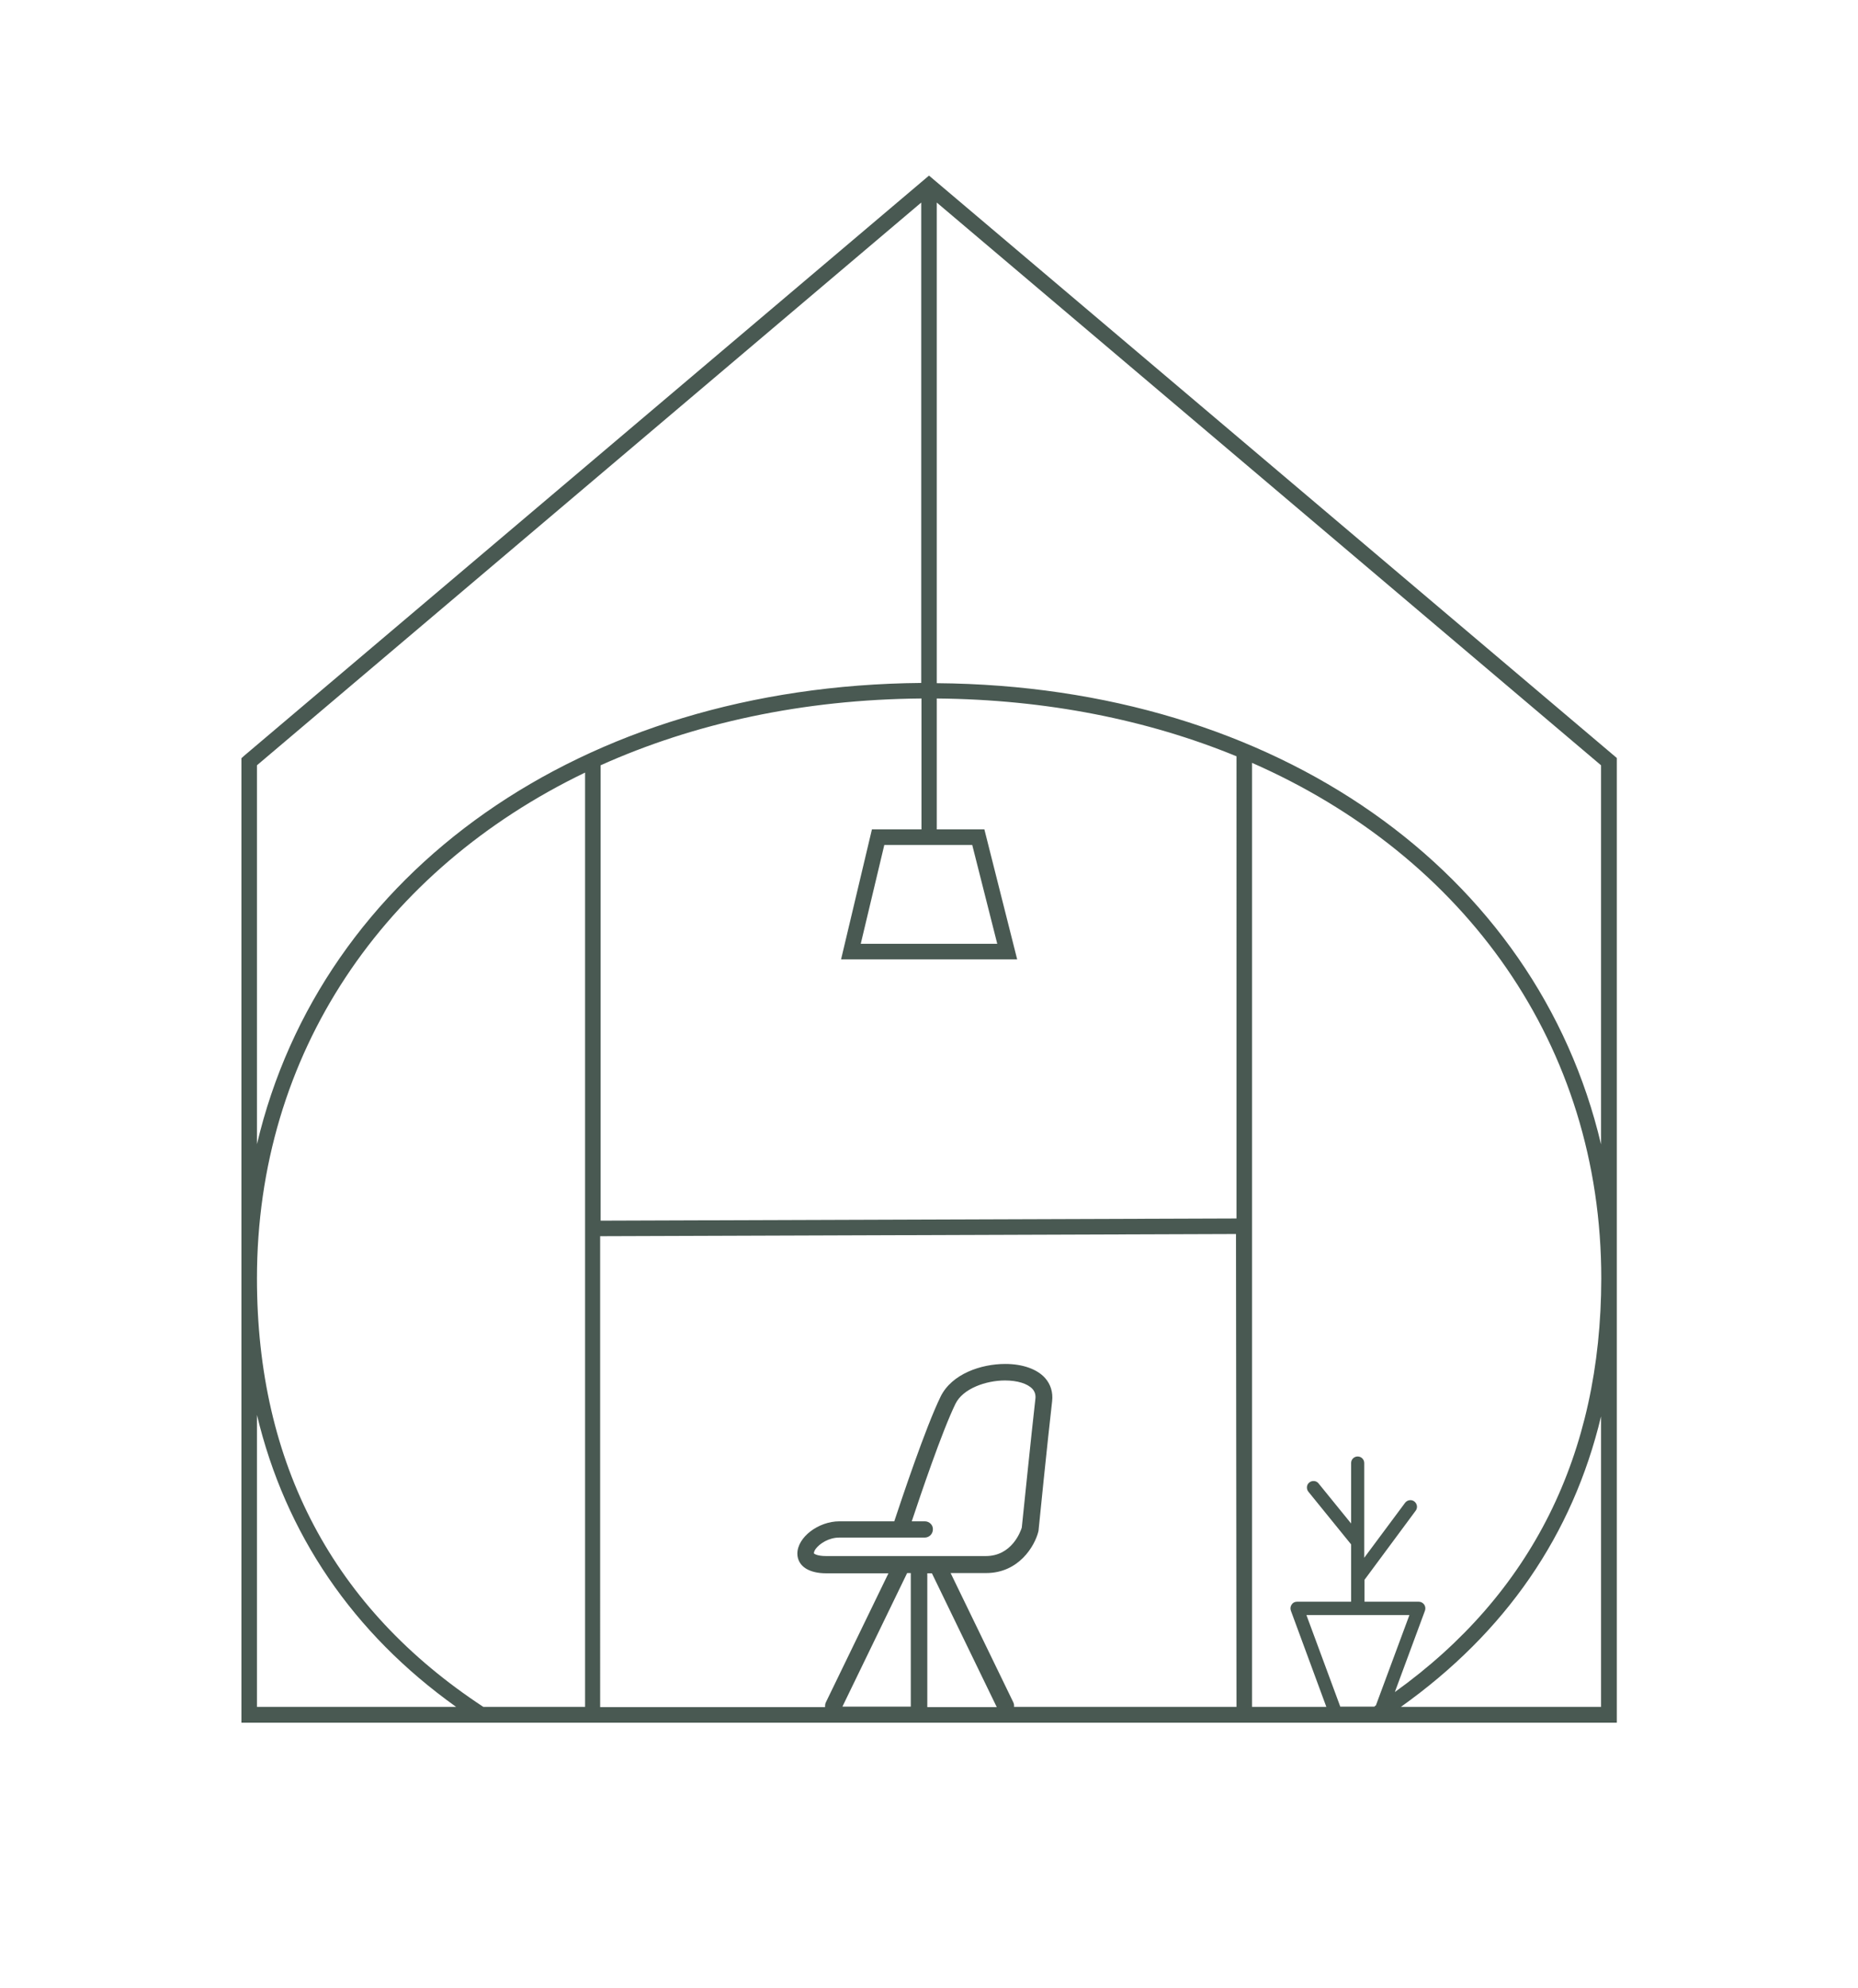
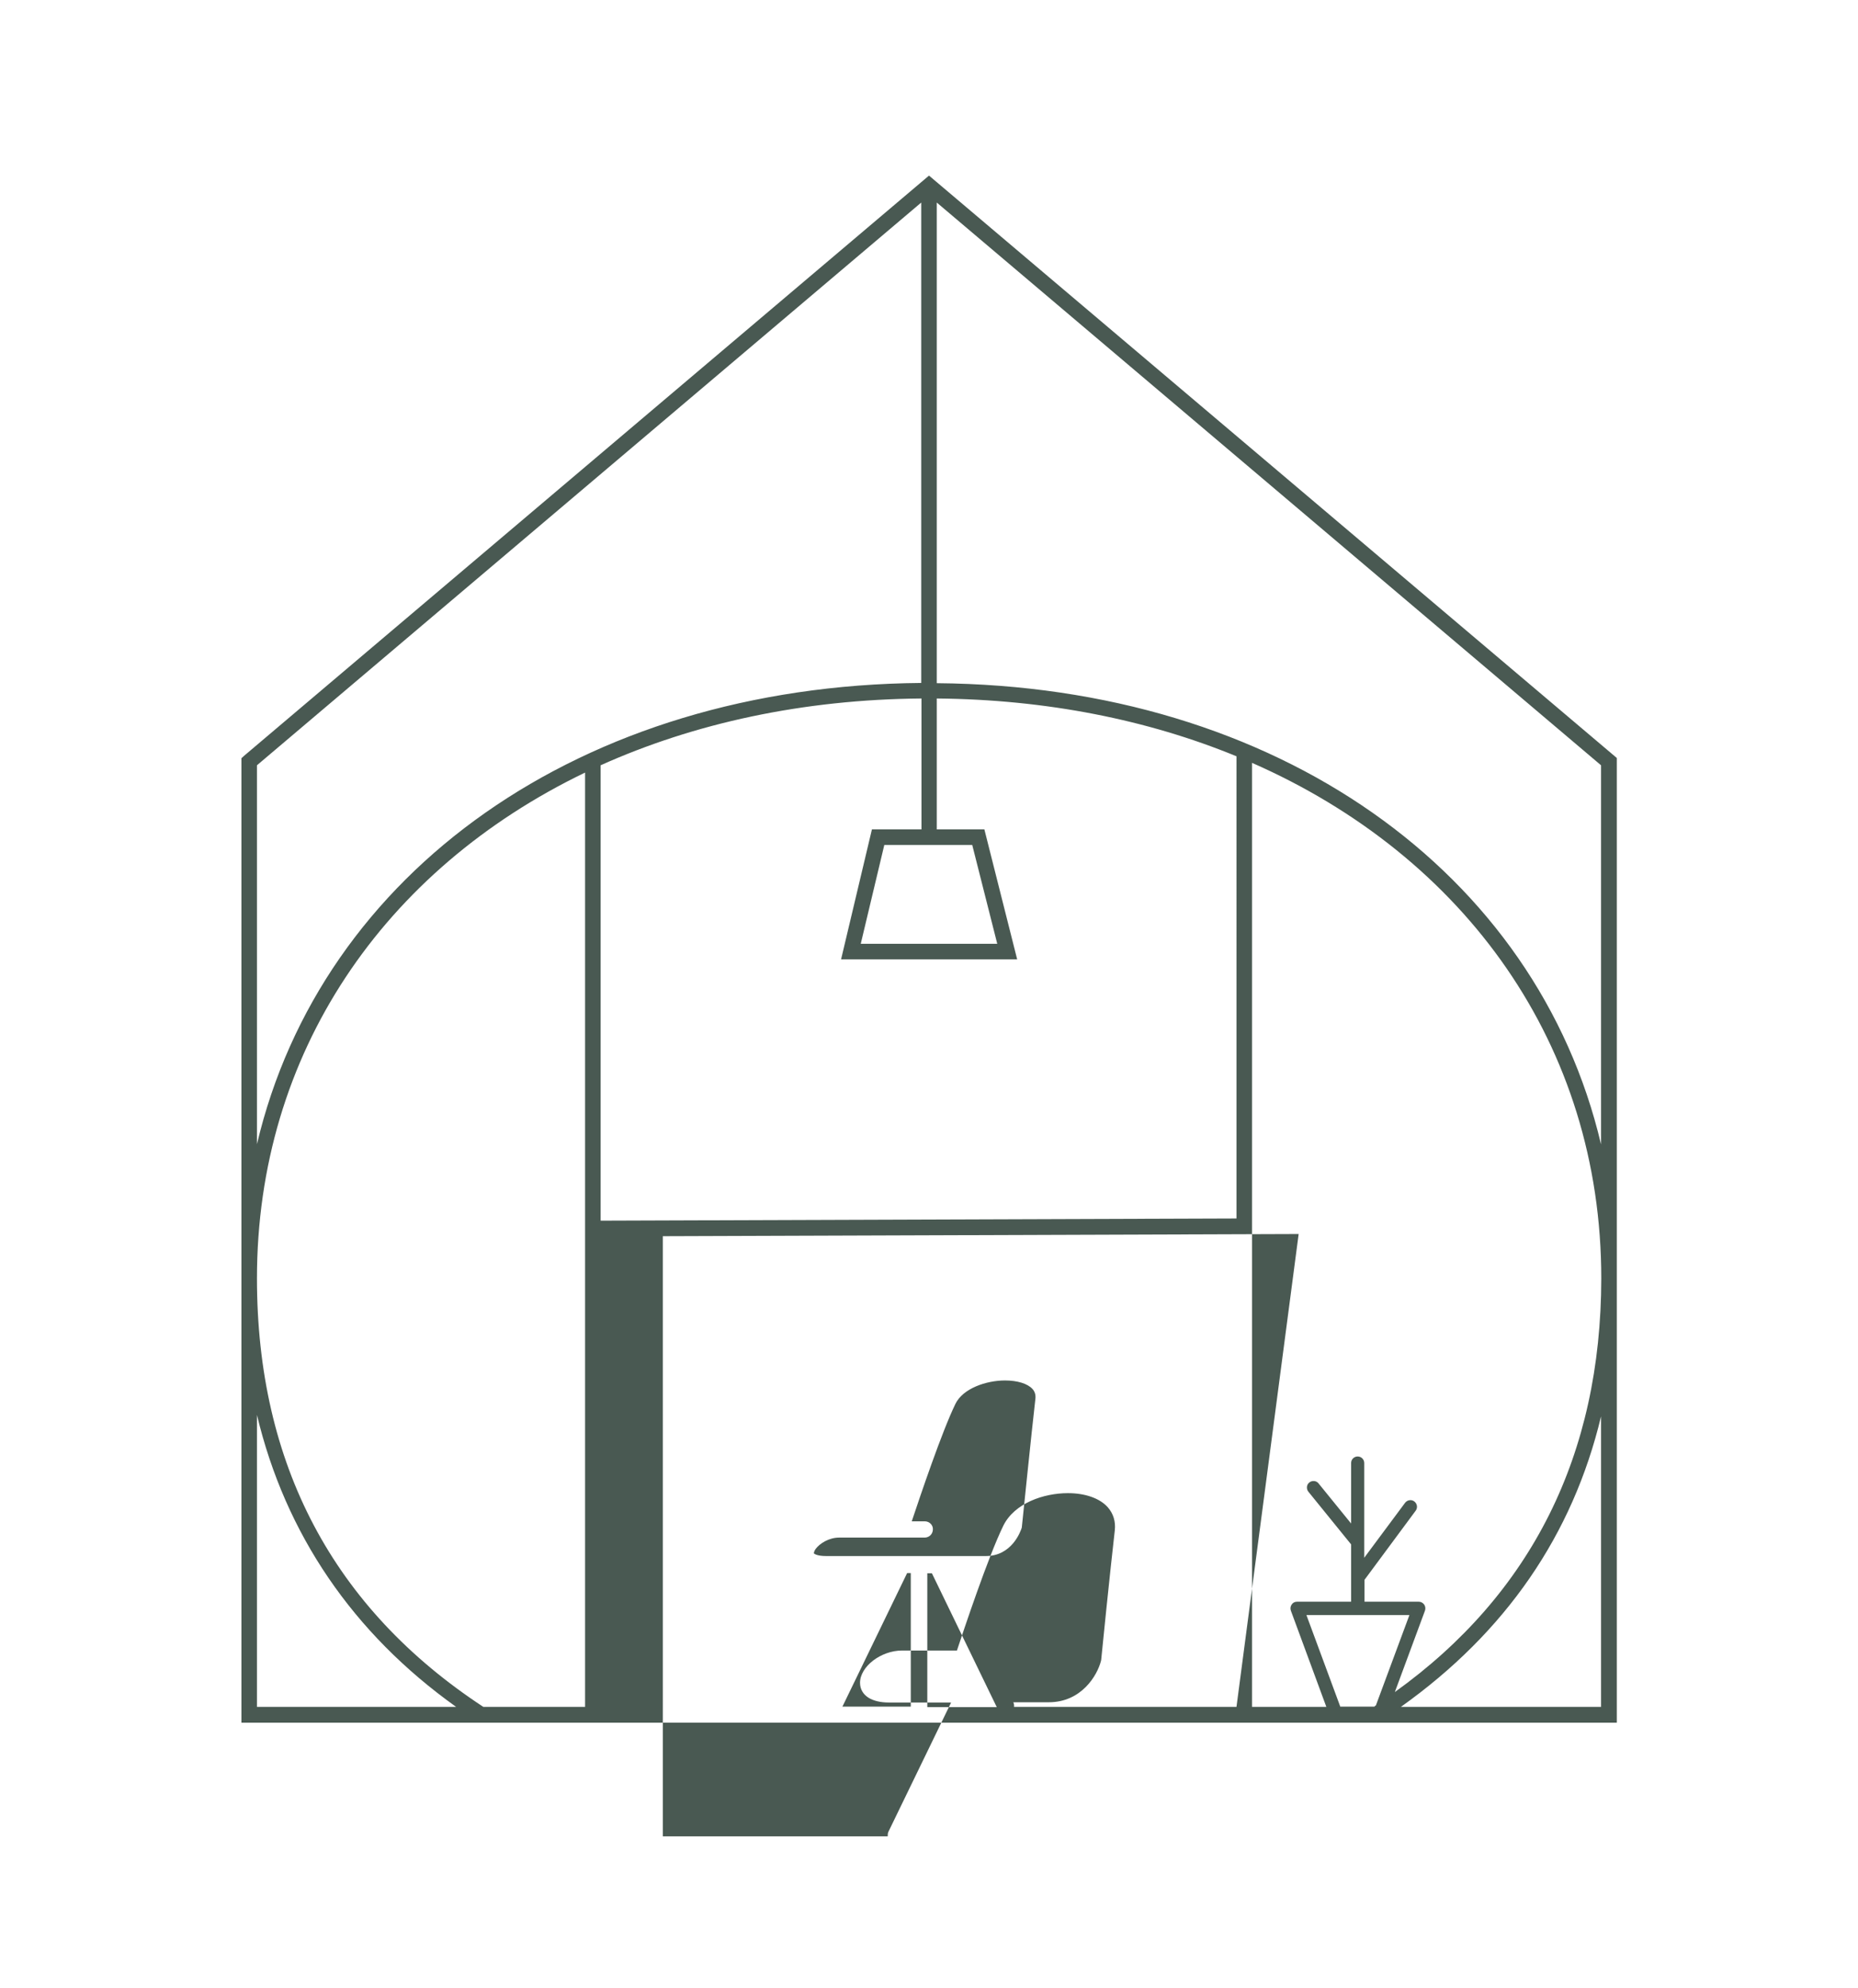
<svg xmlns="http://www.w3.org/2000/svg" version="1.1" id="Ebene_1" x="0px" y="0px" viewBox="0 0 76.5 81.87" style="enable-background:new 0 0 76.5 81.87;" xml:space="preserve">
  <style type="text/css"> .st0{fill:#72897F;} .st1{fill:#495952;} </style>
  <g>
-     <path class="st1" d="M38.25,7.23l-28.2,23.89l-0.11,0.1v39.71h56.63V31.21L38.25,7.23z M10.58,31.51L37.93,8.34v19.78 c-14.03,0.12-24.71,7.8-27.35,18.99V31.51z M40.03,34.79l1.03,4.07h-5.62l0.97-4.07H40.03z M10.58,70.28V58.26 c1.17,4.9,3.95,8.99,8.2,12.02H10.58z M24.09,70.28h-4.19c-6.18-4.06-9.32-9.99-9.32-17.64c0-9.28,5.23-16.84,13.51-20.83V70.28z M34.68,70.28l2.67-5.51h0.15v5.48c0,0.01,0,0.01,0,0.02H34.68z M38.08,62.64h-0.54c0.35-1.05,1.24-3.69,1.8-4.84 c0.31-0.63,1.26-0.96,2.04-0.96c0.51,0,0.93,0.13,1.13,0.35c0.1,0.11,0.14,0.25,0.12,0.41c-0.17,1.48-0.52,4.94-0.56,5.3 c-0.05,0.16-0.41,1.17-1.48,1.17h-6.58c-0.36,0-0.48-0.09-0.5-0.11c0-0.01,0-0.08,0.07-0.18c0.17-0.23,0.55-0.47,0.97-0.47h2.06 h0.7h0.76c0.19,0,0.34-0.15,0.34-0.34C38.42,62.8,38.27,62.64,38.08,62.64z M38.18,70.28c0-0.01,0-0.01,0-0.02v-5.48h0.19 l2.67,5.51H38.18z M50.91,70.28h-9.16c0.01-0.06,0-0.13-0.03-0.19l-2.58-5.32h1.46c1.35,0,2-1.11,2.15-1.7l0.01-0.05 c0-0.04,0.38-3.77,0.56-5.33c0.04-0.36-0.06-0.69-0.29-0.95c-0.33-0.37-0.93-0.58-1.64-0.58c-1,0-2.2,0.41-2.66,1.34 c-0.63,1.29-1.62,4.27-1.91,5.14h-0.2h-2.06c-0.87,0-1.73,0.66-1.73,1.33c0,0.26,0.13,0.48,0.36,0.62c0.2,0.12,0.48,0.19,0.82,0.19 h2.57l-2.58,5.32c-0.03,0.06-0.03,0.13-0.03,0.19h-9.26V50.9l26.18-0.09L50.91,70.28z M50.91,50.17l-26.18,0.09V31.52 c0,0,0-0.01,0-0.01c3.85-1.73,8.32-2.71,13.21-2.75v5.39H35.9l-1.27,5.35h7.25l-1.35-5.35h-1.96v-5.39 c4.52,0.04,8.69,0.88,12.34,2.38L50.91,50.17z M55.18,70.28c0-0.01,0-0.01,0-0.02l-1.39-3.76h4.24l-1.38,3.72 c-0.01,0-0.01,0.01-0.02,0.01c-0.02,0.01-0.03,0.03-0.04,0.04H55.18z M65.92,70.28h-8.24c4.31-3.07,7.07-7.07,8.24-11.96V70.28z M57.43,69.67l1.24-3.35c0.03-0.08,0.02-0.18-0.03-0.25c-0.05-0.07-0.13-0.12-0.22-0.12h-2.24v-0.9l2.11-2.85 c0.09-0.12,0.06-0.29-0.06-0.38c-0.12-0.09-0.29-0.06-0.38,0.06l-1.68,2.26v-3.9c0-0.15-0.12-0.27-0.27-0.27s-0.27,0.12-0.27,0.27 v2.49l-1.34-1.65c-0.09-0.12-0.27-0.13-0.38-0.04c-0.12,0.09-0.13,0.27-0.04,0.38l1.76,2.17v2.36H53.4c-0.09,0-0.17,0.04-0.22,0.12 c-0.05,0.07-0.06,0.17-0.03,0.25l1.46,3.96h-3.06l0-38.87c8.78,3.86,14.38,11.63,14.38,21.23C65.92,59.89,63.07,65.62,57.43,69.67z M65.92,47.12c-2.64-11.2-13.32-18.88-27.35-18.99V8.34l27.35,23.17V47.12z" />
+     <path class="st1" d="M38.25,7.23l-28.2,23.89l-0.11,0.1v39.71h56.63V31.21L38.25,7.23z M10.58,31.51L37.93,8.34v19.78 c-14.03,0.12-24.71,7.8-27.35,18.99V31.51z M40.03,34.79l1.03,4.07h-5.62l0.97-4.07H40.03z M10.58,70.28V58.26 c1.17,4.9,3.95,8.99,8.2,12.02H10.58z M24.09,70.28h-4.19c-6.18-4.06-9.32-9.99-9.32-17.64c0-9.28,5.23-16.84,13.51-20.83V70.28z M34.68,70.28l2.67-5.51h0.15v5.48c0,0.01,0,0.01,0,0.02H34.68z M38.08,62.64h-0.54c0.35-1.05,1.24-3.69,1.8-4.84 c0.31-0.63,1.26-0.96,2.04-0.96c0.51,0,0.93,0.13,1.13,0.35c0.1,0.11,0.14,0.25,0.12,0.41c-0.17,1.48-0.52,4.94-0.56,5.3 c-0.05,0.16-0.41,1.17-1.48,1.17h-6.58c-0.36,0-0.48-0.09-0.5-0.11c0-0.01,0-0.08,0.07-0.18c0.17-0.23,0.55-0.47,0.97-0.47h2.06 h0.7h0.76c0.19,0,0.34-0.15,0.34-0.34C38.42,62.8,38.27,62.64,38.08,62.64z M38.18,70.28c0-0.01,0-0.01,0-0.02v-5.48h0.19 l2.67,5.51H38.18z M50.91,70.28h-9.16c0.01-0.06,0-0.13-0.03-0.19h1.46c1.35,0,2-1.11,2.15-1.7l0.01-0.05 c0-0.04,0.38-3.77,0.56-5.33c0.04-0.36-0.06-0.69-0.29-0.95c-0.33-0.37-0.93-0.58-1.64-0.58c-1,0-2.2,0.41-2.66,1.34 c-0.63,1.29-1.62,4.27-1.91,5.14h-0.2h-2.06c-0.87,0-1.73,0.66-1.73,1.33c0,0.26,0.13,0.48,0.36,0.62c0.2,0.12,0.48,0.19,0.82,0.19 h2.57l-2.58,5.32c-0.03,0.06-0.03,0.13-0.03,0.19h-9.26V50.9l26.18-0.09L50.91,70.28z M50.91,50.17l-26.18,0.09V31.52 c0,0,0-0.01,0-0.01c3.85-1.73,8.32-2.71,13.21-2.75v5.39H35.9l-1.27,5.35h7.25l-1.35-5.35h-1.96v-5.39 c4.52,0.04,8.69,0.88,12.34,2.38L50.91,50.17z M55.18,70.28c0-0.01,0-0.01,0-0.02l-1.39-3.76h4.24l-1.38,3.72 c-0.01,0-0.01,0.01-0.02,0.01c-0.02,0.01-0.03,0.03-0.04,0.04H55.18z M65.92,70.28h-8.24c4.31-3.07,7.07-7.07,8.24-11.96V70.28z M57.43,69.67l1.24-3.35c0.03-0.08,0.02-0.18-0.03-0.25c-0.05-0.07-0.13-0.12-0.22-0.12h-2.24v-0.9l2.11-2.85 c0.09-0.12,0.06-0.29-0.06-0.38c-0.12-0.09-0.29-0.06-0.38,0.06l-1.68,2.26v-3.9c0-0.15-0.12-0.27-0.27-0.27s-0.27,0.12-0.27,0.27 v2.49l-1.34-1.65c-0.09-0.12-0.27-0.13-0.38-0.04c-0.12,0.09-0.13,0.27-0.04,0.38l1.76,2.17v2.36H53.4c-0.09,0-0.17,0.04-0.22,0.12 c-0.05,0.07-0.06,0.17-0.03,0.25l1.46,3.96h-3.06l0-38.87c8.78,3.86,14.38,11.63,14.38,21.23C65.92,59.89,63.07,65.62,57.43,69.67z M65.92,47.12c-2.64-11.2-13.32-18.88-27.35-18.99V8.34l27.35,23.17V47.12z" />
  </g>
</svg>